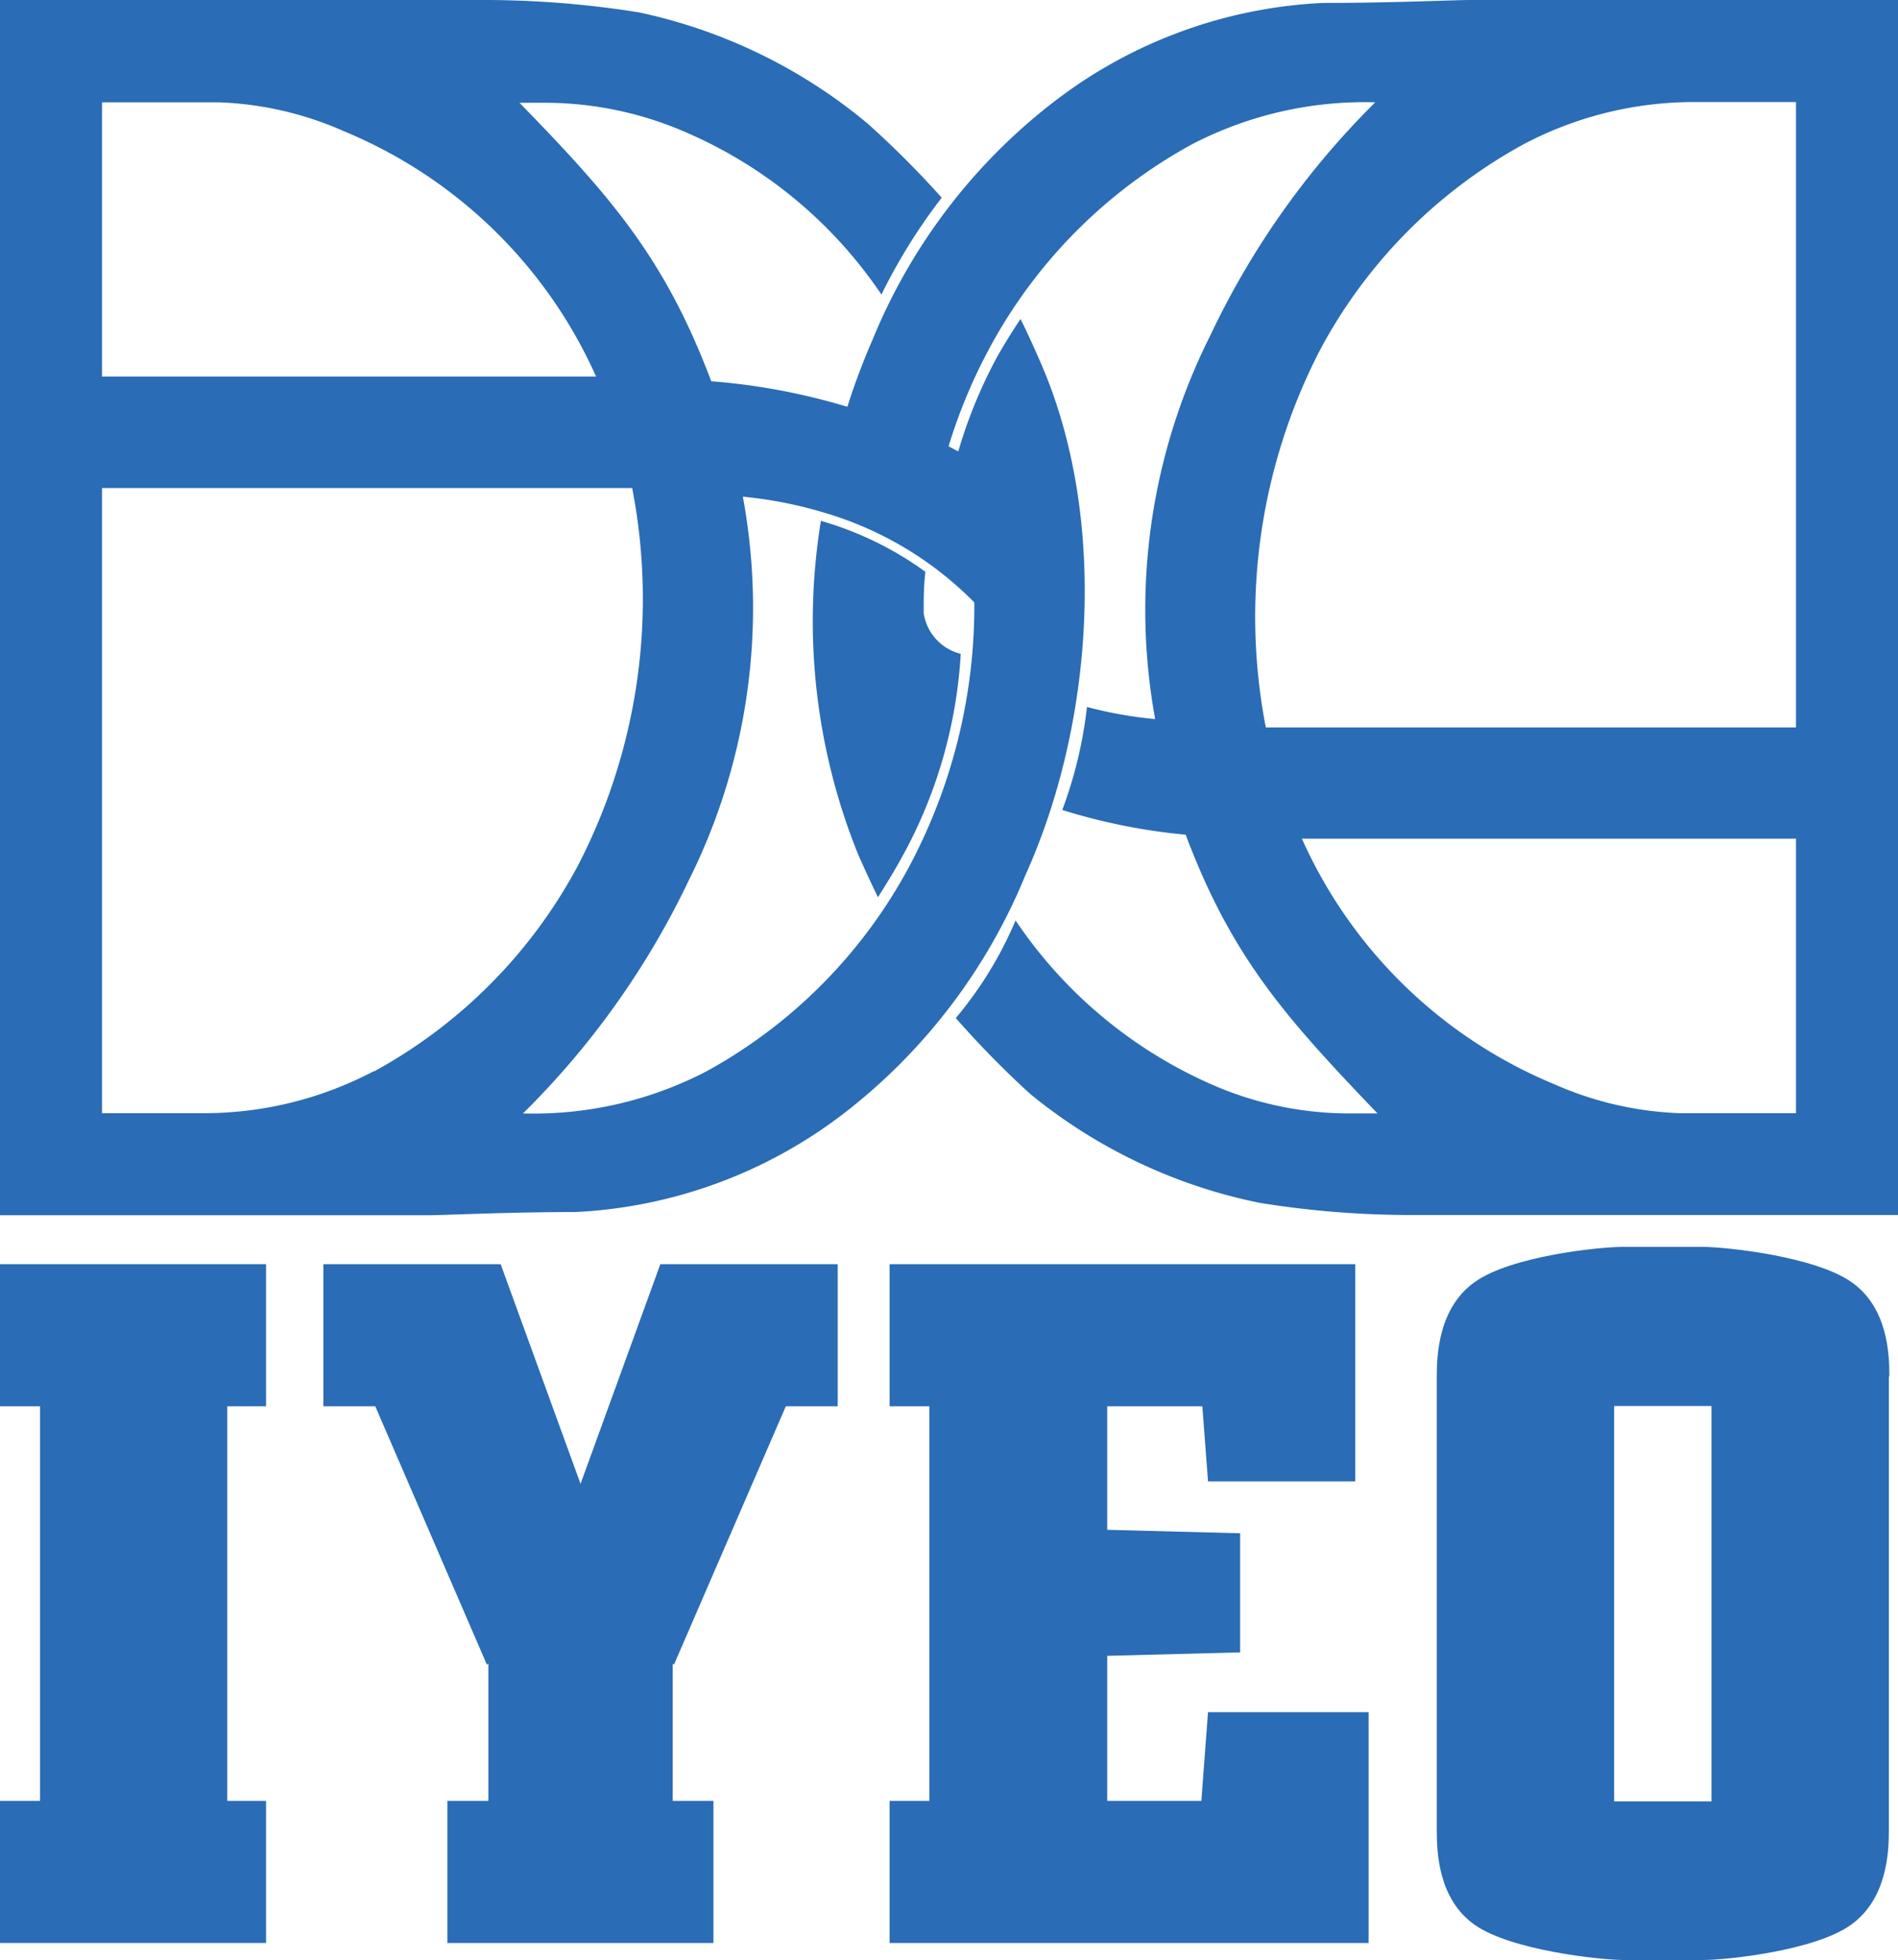
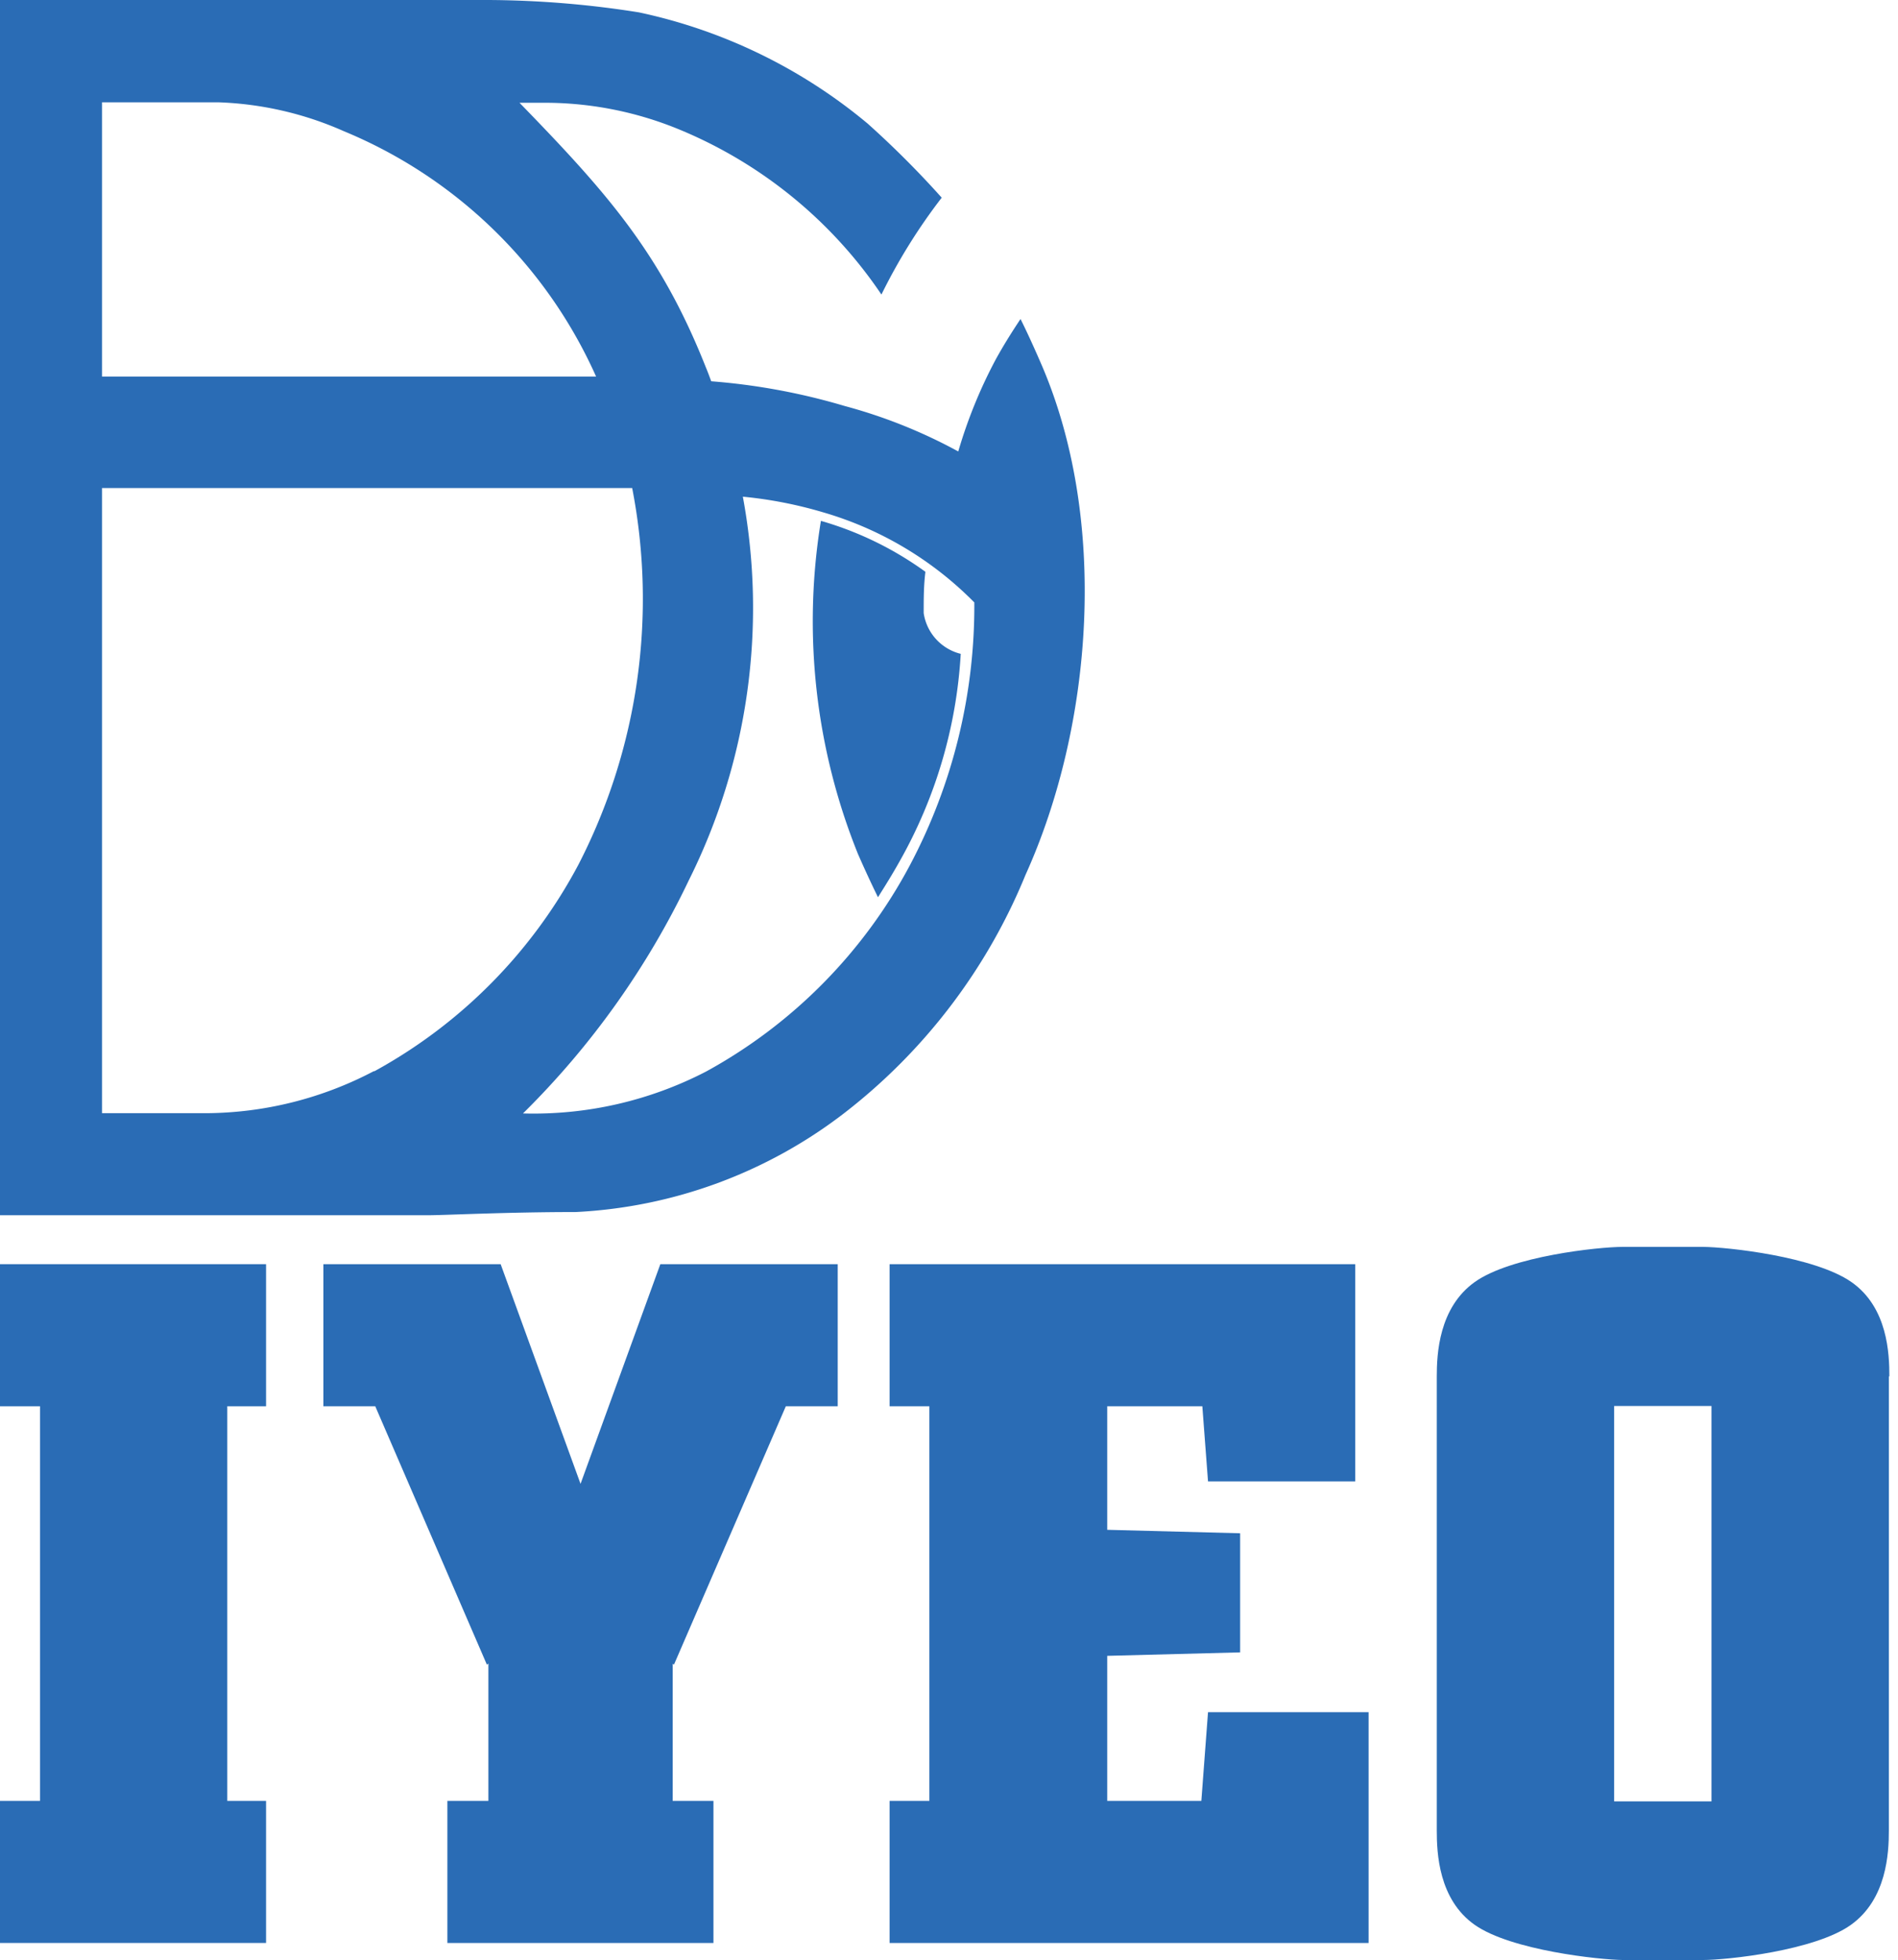
<svg xmlns="http://www.w3.org/2000/svg" viewBox="0 0 76.83 79.32">
  <defs>
    <style>.cls-1{fill:#2a6cb5;}</style>
  </defs>
  <title>iyeo-logo-01</title>
  <g id="レイヤー_2" data-name="レイヤー 2">
    <g id="レイヤ_2" data-name="レイヤ− 2">
      <polygon class="cls-1" points="10.77 56.91 10.77 51.16 0 51.16 0 56.91 1.62 56.91 1.62 72.88 0 72.88 0 78.63 10.77 78.63 10.77 72.88 9.2 72.88 9.2 56.91 10.77 56.91" />
      <path class="cls-1" d="M69.28,56.9v16H65.34v-16Zm7.2-1.2c0-.9-.06-2.79-1.54-3.82s-5-1.41-6-1.42H65.7c-1,0-4.54.38-6,1.42s-1.54,2.92-1.54,3.82V74.08c0,.9.07,2.79,1.54,3.82s5.05,1.41,6,1.42h3.22c1,0,4.54-.38,6-1.42s1.54-2.92,1.54-3.82V55.7Z" />
      <polygon class="cls-1" points="48.9 69.29 48.63 72.88 44.82 72.88 44.82 67.01 50.2 66.87 50.2 62.05 44.82 61.91 44.82 56.91 48.67 56.91 48.9 59.95 54.86 59.95 54.86 56.91 54.86 56.91 54.86 51.16 36.01 51.16 36.01 56.91 37.62 56.91 37.62 72.88 36.01 72.88 36.01 78.63 55.4 78.63 55.4 73.51 55.4 72.88 55.4 69.29 48.9 69.29" />
      <polygon class="cls-1" points="27.28 67.37 31.81 56.91 33.91 56.91 33.91 51.16 26.73 51.16 26.73 51.16 26.73 51.16 26.73 51.16 26.73 51.16 23.5 60.05 20.27 51.17 20.27 51.16 20.26 51.16 20.26 51.16 20.26 51.16 13.09 51.16 13.09 56.91 15.19 56.91 19.71 67.37 19.77 67.32 19.77 72.88 18.11 72.88 18.11 78.63 28.88 78.63 28.88 72.88 27.23 72.88 27.23 67.33 27.28 67.37" />
-       <path class="cls-1" d="M72.7,0H59.53c-.71,0-3.19.12-6,.12a19.31,19.31,0,0,0-10.87,4,23.29,23.29,0,0,0-7.34,9.63,27.62,27.62,0,0,0-2,6.93l.31.09a14.21,14.21,0,0,1,3.9,1.87A21.62,21.62,0,0,1,40,14.19a20.44,20.44,0,0,1,8.25-8.35,15.18,15.18,0,0,1,7.42-1.7A33.31,33.31,0,0,0,49,13.56,24.71,24.71,0,0,0,46.76,29.1,16.64,16.64,0,0,1,44,28.61a17.48,17.48,0,0,1-1,4.17,24.41,24.41,0,0,0,5,1c.07.2.14.39.22.58,1.83,4.61,4,7,7.54,10.7H54.59A13.89,13.89,0,0,1,49.31,44a18.54,18.54,0,0,1-8.2-6.75,15.49,15.49,0,0,1-2.42,3.95,38.72,38.72,0,0,0,3,3.06A21.33,21.33,0,0,0,51,48.68a38.61,38.61,0,0,0,6.09.49H76.83V0Zm0,45.05H68a13.77,13.77,0,0,1-5.1-1.18,19.24,19.24,0,0,1-10.2-9.93h20Zm0-15.61H51.24a23.52,23.52,0,0,1,2.18-15.25,20.44,20.44,0,0,1,8.25-8.35,14.78,14.78,0,0,1,6.79-1.71H72.7Z" />
      <path class="cls-1" d="M33.47,21.15l-.24-.07a25.18,25.18,0,0,0,1.5,13.48c.28.64.55,1.22.81,1.75.29-.46.59-.94.88-1.46a19.29,19.29,0,0,0,2.47-8.39,2,2,0,0,1-1.5-1.65c0-.55,0-1.11.07-1.67A13.61,13.61,0,0,0,33.47,21.15Z" />
      <path class="cls-1" d="M42.1,14.62c-.27-.62-.53-1.19-.79-1.71-.34.51-.68,1.05-1,1.63a19.58,19.58,0,0,0-1.52,3.73l-.13-.07h0a20.88,20.88,0,0,0-4.47-1.77,25.93,25.93,0,0,0-5.4-1c-.07-.19-.14-.38-.22-.57-1.83-4.62-4-7.06-7.54-10.7h1.21a14.28,14.28,0,0,1,5.28,1.09,18.28,18.28,0,0,1,8.16,6.67A23.07,23.07,0,0,1,38.12,8a38.25,38.25,0,0,0-3-3A21.39,21.39,0,0,0,25.86.5,39.85,39.85,0,0,0,19.77,0H0V49.18H17.3c.71,0,3.19-.13,6-.13a19.37,19.37,0,0,0,10.87-4,23.34,23.34,0,0,0,7.34-9.64C44.24,29.38,44.91,21,42.1,14.62ZM4.13,4.14h4.7a13.65,13.65,0,0,1,5.09,1.17,19.22,19.22,0,0,1,10.21,9.93h0c-5.25,0-20,0-20,0Zm11,39.21a14.75,14.75,0,0,1-6.79,1.7H4.13V19.75H25.59A23.48,23.48,0,0,1,23.41,35,20.48,20.48,0,0,1,15.16,43.35ZM36.84,35a20.48,20.48,0,0,1-8.25,8.36,15.18,15.18,0,0,1-7.42,1.7,33.52,33.52,0,0,0,6.71-9.43,24.68,24.68,0,0,0,2.19-15.53,17.13,17.13,0,0,1,3.24.63,14.13,14.13,0,0,1,6.13,3.65A22.4,22.4,0,0,1,36.84,35Z" />
    </g>
  </g>
</svg>